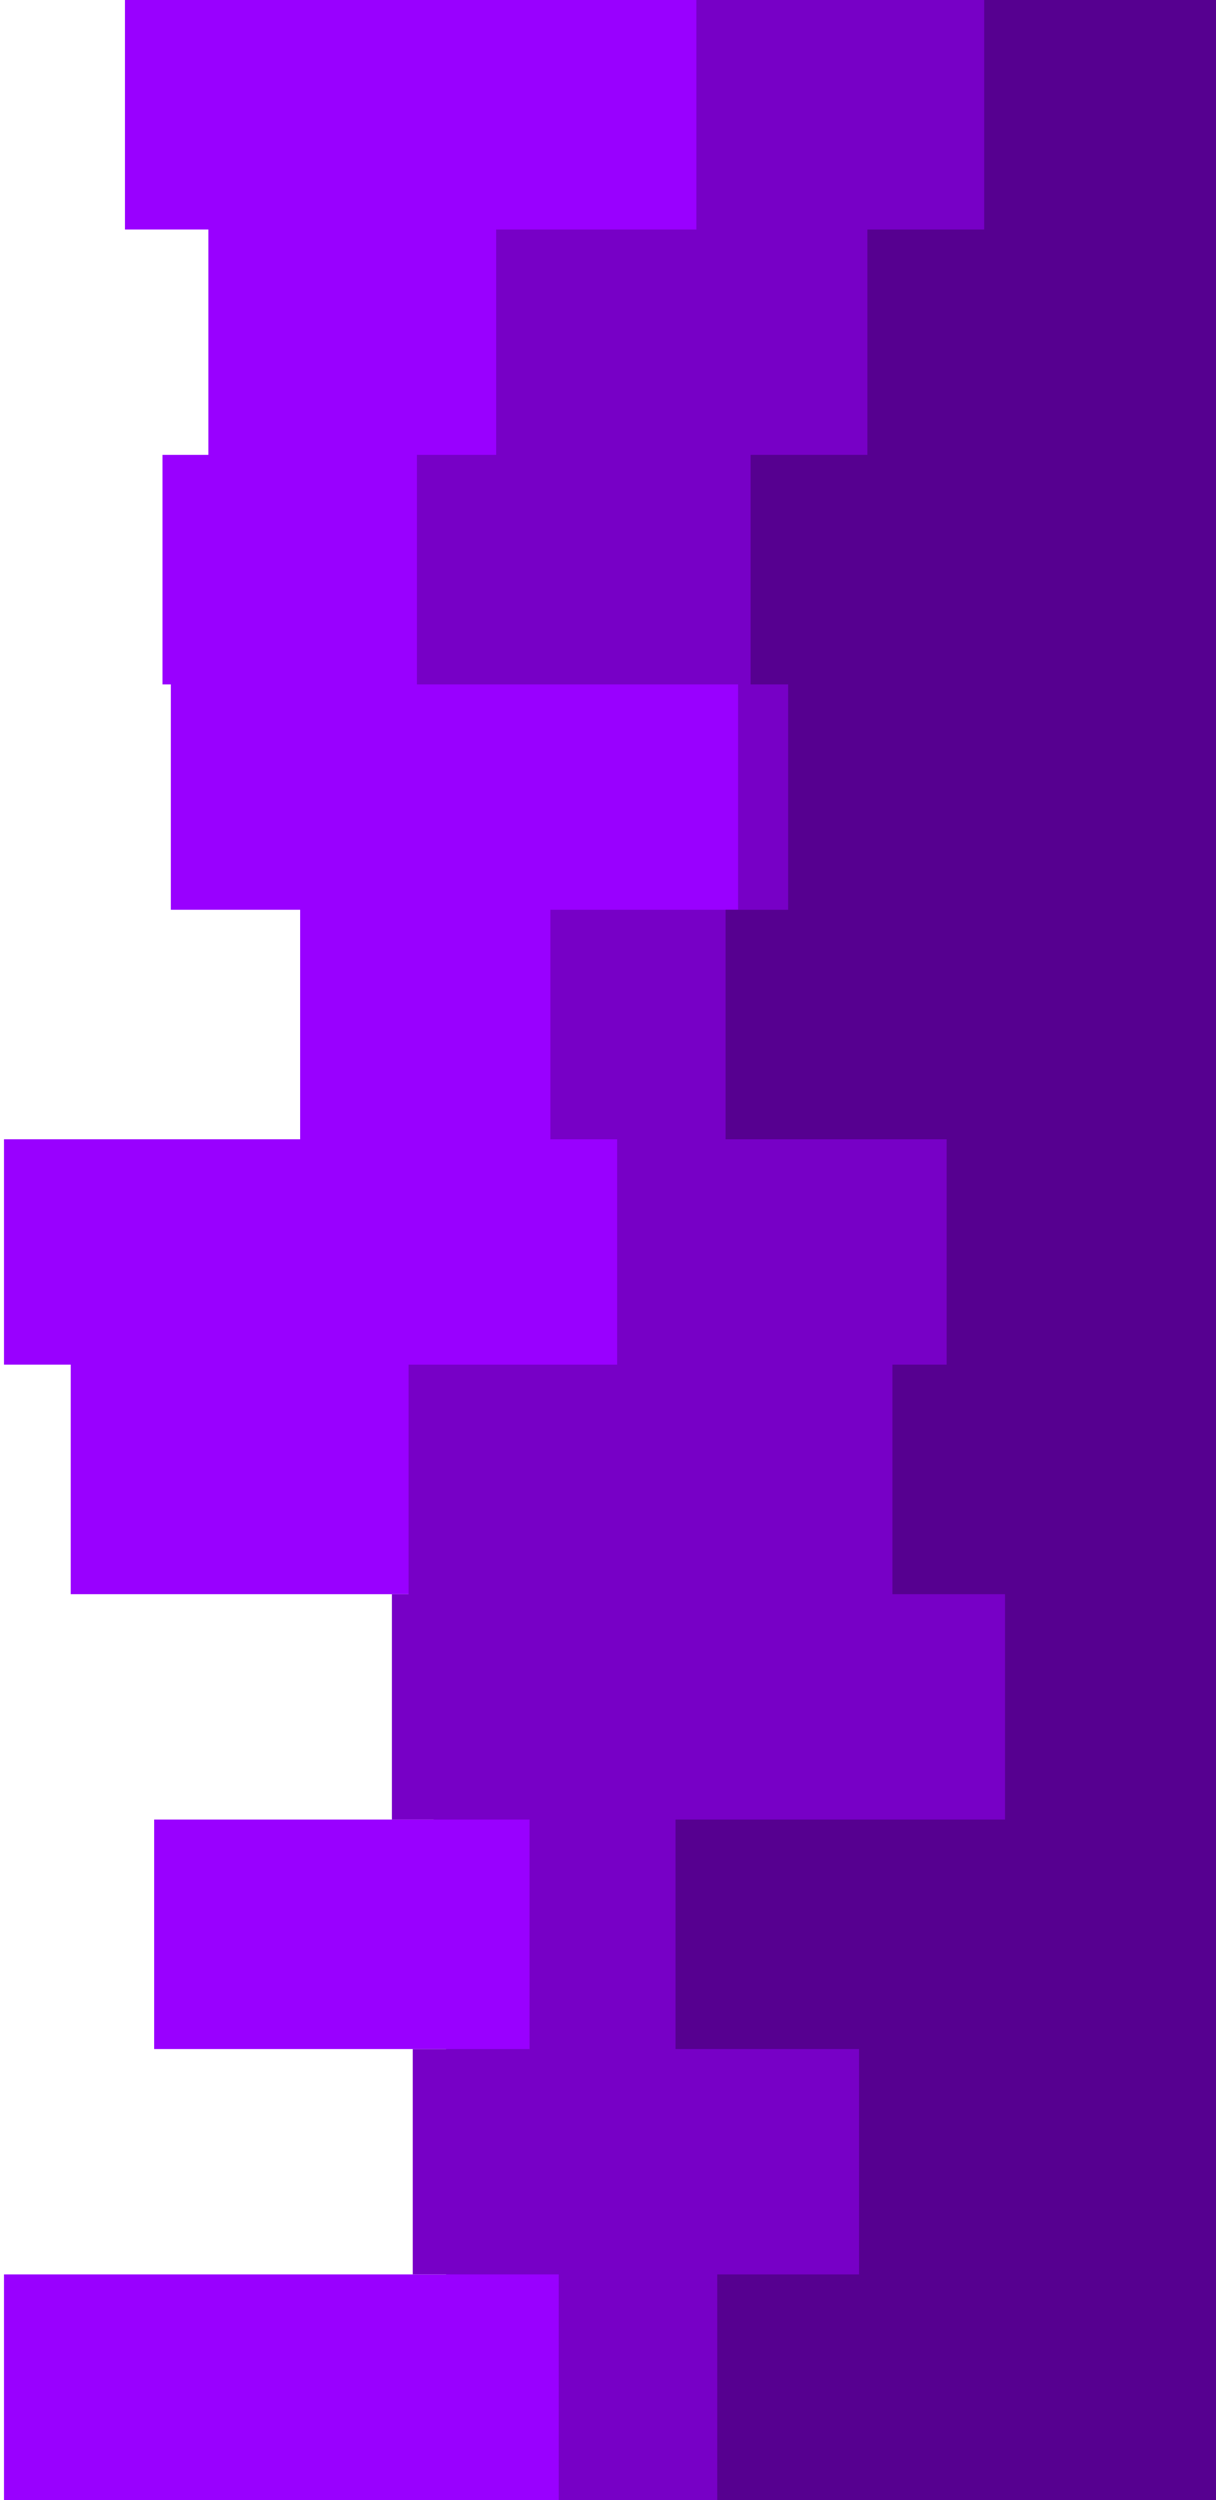
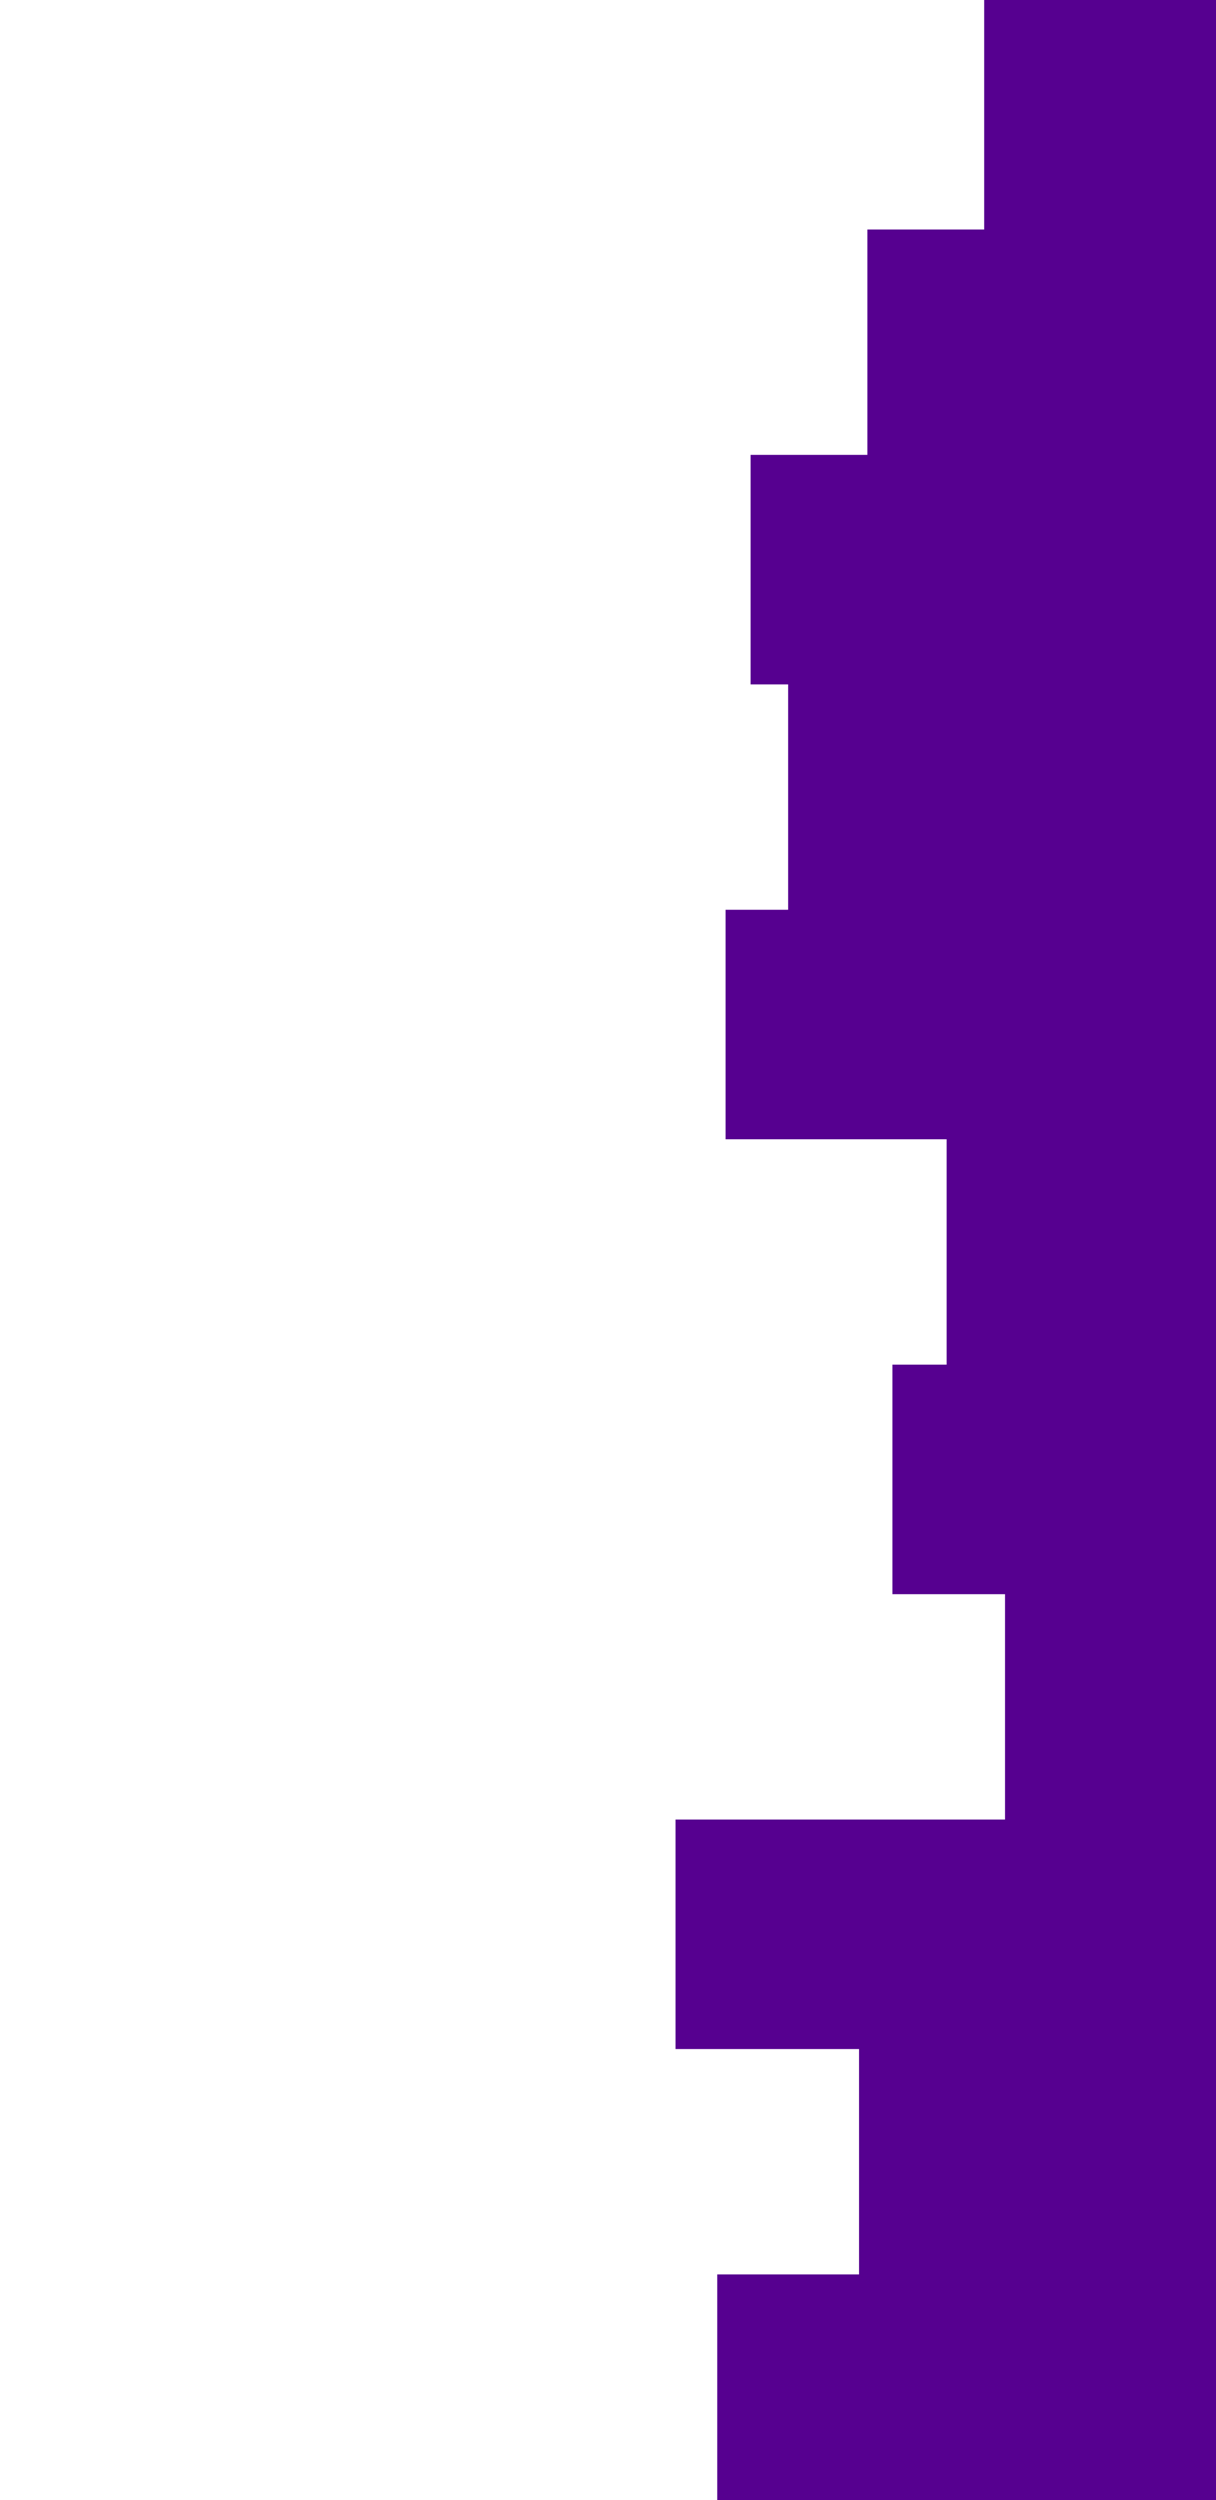
<svg xmlns="http://www.w3.org/2000/svg" width="77.258mm" height="158.75mm" viewBox="0 0 77.258 158.75" version="1.1" id="svg1" xml:space="preserve">
  <defs id="defs1" />
  <g id="layer1" transform="translate(-216.273,-56.766)">
    <g id="g1" transform="matrix(0.265,0,0,0.265,55.407,56.766)">
-       <path d="m 627,600 h -19 v -55 h 106 v -54 h -70 v -55 h 67 v -54 h -87 v -55 h -16 v -54 h 71 v -55 h -31 v -54 h -2 v -55 h 11 V 55 H 637 V 0 h 263 v 55 0 54 0 55 0 54 0 55 0 54 0 55 0 54 0 55 0 54 0 55 0 z" fill="#9900ff" id="path1" />
-       <path d="m 735,600 h 6 v -55 h -35 v -54 h 28 v -55 h -33 v -54 h 4 v -55 h 50 v -54 h -16 v -55 h 45 v -54 h -77 v -55 h 19 V 55 h 48 V 0 h 126 v 55 0 54 0 55 0 54 0 55 0 54 0 55 0 54 0 55 0 54 0 55 0 z" fill="#7700c6" id="path2" />
      <path d="m 783,600 h -4 v -55 h 34 v -54 h -44 v -55 h 79 v -54 h -27 v -55 h 13 v -54 h -53 v -55 h 15 v -54 h -9 v -55 h 28 V 55 h 28 V 0 h 57 v 55 0 54 0 55 0 54 0 55 0 54 0 55 0 54 0 55 0 54 0 55 0 z" fill="#560090" id="path3" />
    </g>
  </g>
</svg>